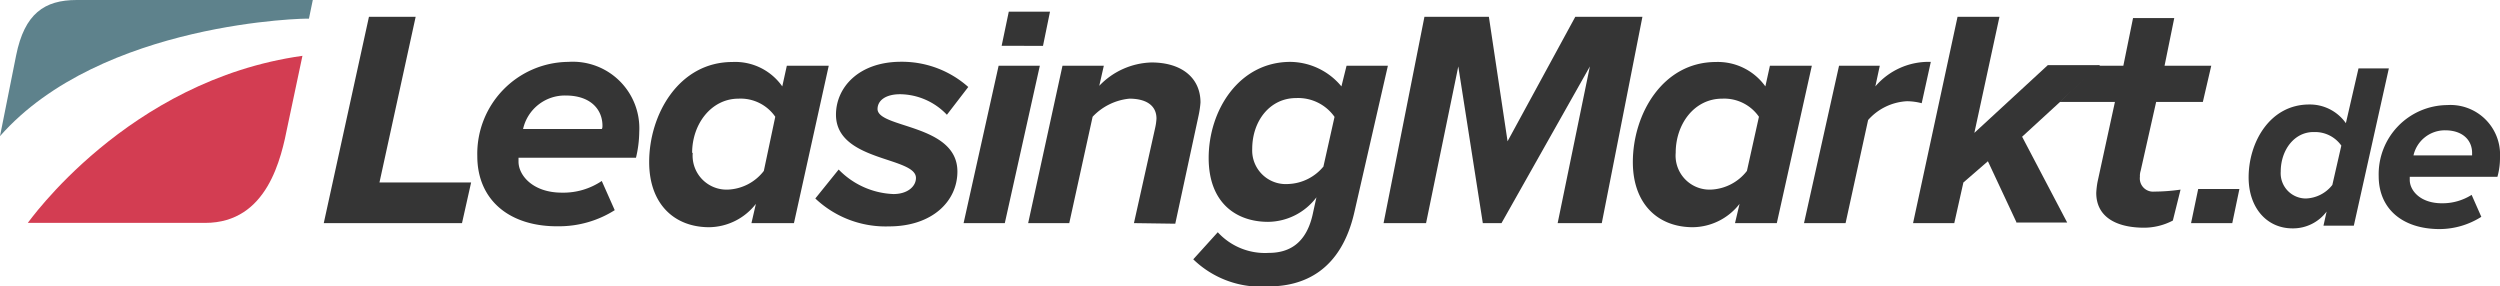
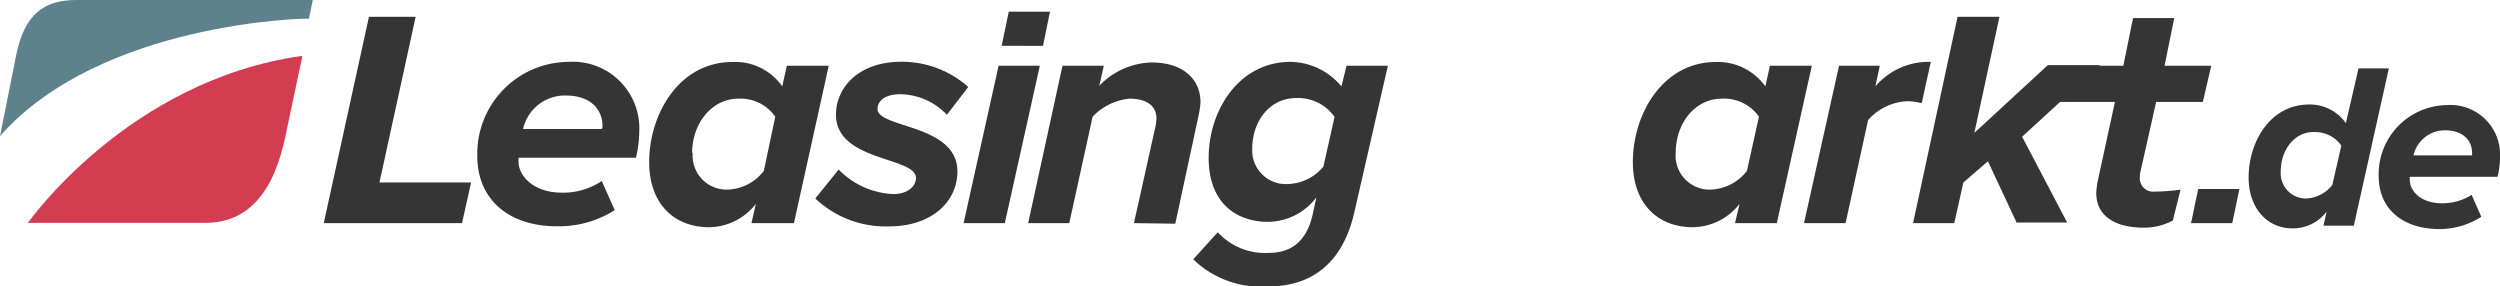
<svg xmlns="http://www.w3.org/2000/svg" viewBox="0 0 214.12 24.53">
  <defs>
    <style>.cls-1{fill:#353535;}.cls-2{fill:#d33d52;}.cls-2,.cls-3{fill-rule:evenodd;}.cls-3{fill:#5e828c;}</style>
  </defs>
  <g id="Ebene_2" data-name="Ebene 2">
    <g id="Ebene_1-2" data-name="Ebene 1">
      <path class="cls-1" d="M200.92,10.55,202,5.86h2.6l-3,13.47H199l.27-1.21a3.59,3.59,0,0,1-2.92,1.44c-2.21,0-3.76-1.77-3.76-4.37,0-3,1.82-6.24,5.19-6.24A3.77,3.77,0,0,1,200.92,10.55Zm-5.58,4.14A2.16,2.16,0,0,0,197.49,17a3,3,0,0,0,2.27-1.16l.77-3.37a2.75,2.75,0,0,0-2.32-1.16C196.5,11.27,195.34,12.87,195.34,14.69Z" />
      <path class="cls-1" d="M203.73,15.08A5.92,5.92,0,0,1,209.59,9a4.25,4.25,0,0,1,4.53,4.48,6,6,0,0,1-.22,1.66h-7.51v.27c0,.89.88,2,2.76,2a4.67,4.67,0,0,0,2.54-.72l.83,1.88a6.71,6.71,0,0,1-3.59,1.05C205.78,19.61,203.73,17.9,203.73,15.08Zm8-1.77v-.22c0-1.05-.77-1.93-2.32-1.93a2.76,2.76,0,0,0-2.7,2.15Z" />
      <path class="cls-2" d="M25.91,4.75l-1.27,6c-.55,2.76-1.71,8.34-7.07,8.34H2.38c0,.05,8.5-12.21,23.53-14.31" />
      <path class="cls-3" d="M0,11.66,1.38,4.75C2.1,1.16,3.81,0,6.57,0H26.79l-.33,1.6C26.46,1.55,8.67,1.82,0,11.66Z" />
      <path class="cls-1" d="M27.73,19.11,31.6,1.44h4l-3.1,14.19h7.85l-.78,3.48Z" />
      <path class="cls-1" d="M40.88,13.37A7.87,7.87,0,0,1,48.67,5.3a5.7,5.7,0,0,1,6.08,6,9.8,9.8,0,0,1-.28,2.21H44.41v.34c0,1.16,1.22,2.65,3.71,2.65a5.89,5.89,0,0,0,3.42-1L52.65,18a8.9,8.9,0,0,1-4.75,1.38C43.64,19.45,40.88,17.13,40.88,13.37Zm10.66-2.32c.06-.06.06-.22.06-.28,0-1.38-1-2.59-3.15-2.59a3.67,3.67,0,0,0-3.65,2.87Z" />
      <path class="cls-1" d="M67,7.4l.39-1.77h3.59L68,19.11H64.36l.38-1.65a5.14,5.14,0,0,1-4,2c-3,0-5.14-2-5.14-5.58,0-4.09,2.55-8.57,7.13-8.57A4.92,4.92,0,0,1,67,7.4Zm-7.67,5.69a2.91,2.91,0,0,0,3,3.15,4.09,4.09,0,0,0,3.09-1.6L66.4,10a3.61,3.61,0,0,0-3.15-1.55C60.93,8.45,59.28,10.61,59.28,13.09Z" />
      <path class="cls-1" d="M69.83,17l2-2.48a6.9,6.9,0,0,0,4.69,2.1c1.22,0,1.93-.66,1.93-1.38,0-1.83-6.85-1.38-6.85-5.42,0-2.32,1.94-4.53,5.58-4.53a8.54,8.54,0,0,1,5.75,2.16L81.1,9.83a5.61,5.61,0,0,0-4-1.76c-1.27,0-1.94.55-1.94,1.27C75.18,11,82,10.61,82,14.69c0,2.55-2.16,4.7-5.86,4.7A8.76,8.76,0,0,1,69.83,17Z" />
      <path class="cls-1" d="M82.53,19.11l3-13.48h3.53l-3,13.48Z" />
      <path class="cls-1" d="M97.12,19.11l1.82-8.17a4.86,4.86,0,0,0,.11-.78c0-1.21-1-1.71-2.32-1.71A5,5,0,0,0,93.58,10l-2,9.11H88.06L91,5.63h3.54l-.39,1.72a6.42,6.42,0,0,1,4.47-2c2.6,0,4.2,1.33,4.2,3.43a8.33,8.33,0,0,1-.16,1.1l-2,9.28Z" />
-       <path class="cls-1" d="M102.2,22.21l2.1-2.32a5.48,5.48,0,0,0,4.36,1.77c1.66,0,3.26-.72,3.81-3.49l.28-1.27A5.24,5.24,0,0,1,108.61,19c-2.71,0-5.09-1.6-5.09-5.47,0-4.09,2.6-8.23,7-8.23a5.75,5.75,0,0,1,4.37,2.1l.44-1.77h3.54L116,18.17c-1.16,5.09-4.42,6.36-7.35,6.36A8.33,8.33,0,0,1,102.2,22.21Zm11.16-8,.94-4.2A3.81,3.81,0,0,0,111,8.4c-2.21,0-3.75,1.93-3.75,4.36a2.88,2.88,0,0,0,3.09,3A4.1,4.1,0,0,0,113.36,14.25Z" />
-       <path class="cls-1" d="M133.41,19.11l2.76-13.42L128.6,19.11H127L124.9,5.69l-2.76,13.42H118.5L122,1.44h5.52l1.6,10.66,5.8-10.66h5.75l-3.48,17.67Z" />
+       <path class="cls-1" d="M102.2,22.21l2.1-2.32a5.48,5.48,0,0,0,4.36,1.77c1.66,0,3.26-.72,3.81-3.49l.28-1.27A5.24,5.24,0,0,1,108.61,19c-2.71,0-5.09-1.6-5.09-5.47,0-4.09,2.6-8.23,7-8.23a5.75,5.75,0,0,1,4.37,2.1l.44-1.77h3.54L116,18.17c-1.16,5.09-4.42,6.36-7.35,6.36A8.33,8.33,0,0,1,102.2,22.21m11.16-8,.94-4.2A3.81,3.81,0,0,0,111,8.4c-2.21,0-3.75,1.93-3.75,4.36a2.88,2.88,0,0,0,3.09,3A4.1,4.1,0,0,0,113.36,14.25Z" />
      <path class="cls-1" d="M151.2,7.4l.39-1.77h3.59l-3,13.48H148.6l.39-1.65a5.14,5.14,0,0,1-4,2c-3,0-5.14-2-5.14-5.58,0-4.09,2.54-8.57,7.12-8.57A5,5,0,0,1,151.2,7.4Zm-7.68,5.69a2.91,2.91,0,0,0,3,3.15,4.12,4.12,0,0,0,3.1-1.6L150.65,10a3.62,3.62,0,0,0-3.15-1.55C145.12,8.45,143.52,10.61,143.52,13.09Z" />
      <path class="cls-1" d="M154.51,19.11l3-13.48H161l-.38,1.77a6,6,0,0,1,4.75-2.1l-.78,3.54a5.14,5.14,0,0,0-1.27-.17A4.77,4.77,0,0,0,160,10.28l-1.93,8.83Z" />
      <path class="cls-1" d="M172.74,19.11l-2.48-5.3-2.1,1.82-.78,3.48h-3.53l3.81-17.67h3.59l-2.15,9.94,6.29-5.8h4.48l-6.68,6.13,3.86,7.35h-4.31Z" />
      <path class="cls-1" d="M179.54,16.52a7.16,7.16,0,0,1,.11-.94l1.49-6.85h-4.75l3.26-3.1h2.21l.83-4.08h3.53l-.83,4.08h4l-.72,3.1h-4l-1.33,5.91a1.4,1.4,0,0,0-.06.5,1.13,1.13,0,0,0,1.22,1.27,16.47,16.47,0,0,0,2.26-.17l-.66,2.65a5.35,5.35,0,0,1-2.65.61C181.14,19.45,179.54,18.51,179.54,16.52Z" />
      <path class="cls-1" d="M85.79,3.92,86.4,1h3.53l-.6,2.93Z" />
      <path class="cls-1" d="M187.66,19.11l.61-2.92h3.53l-.61,2.92Z" />
    </g>
  </g>
</svg>